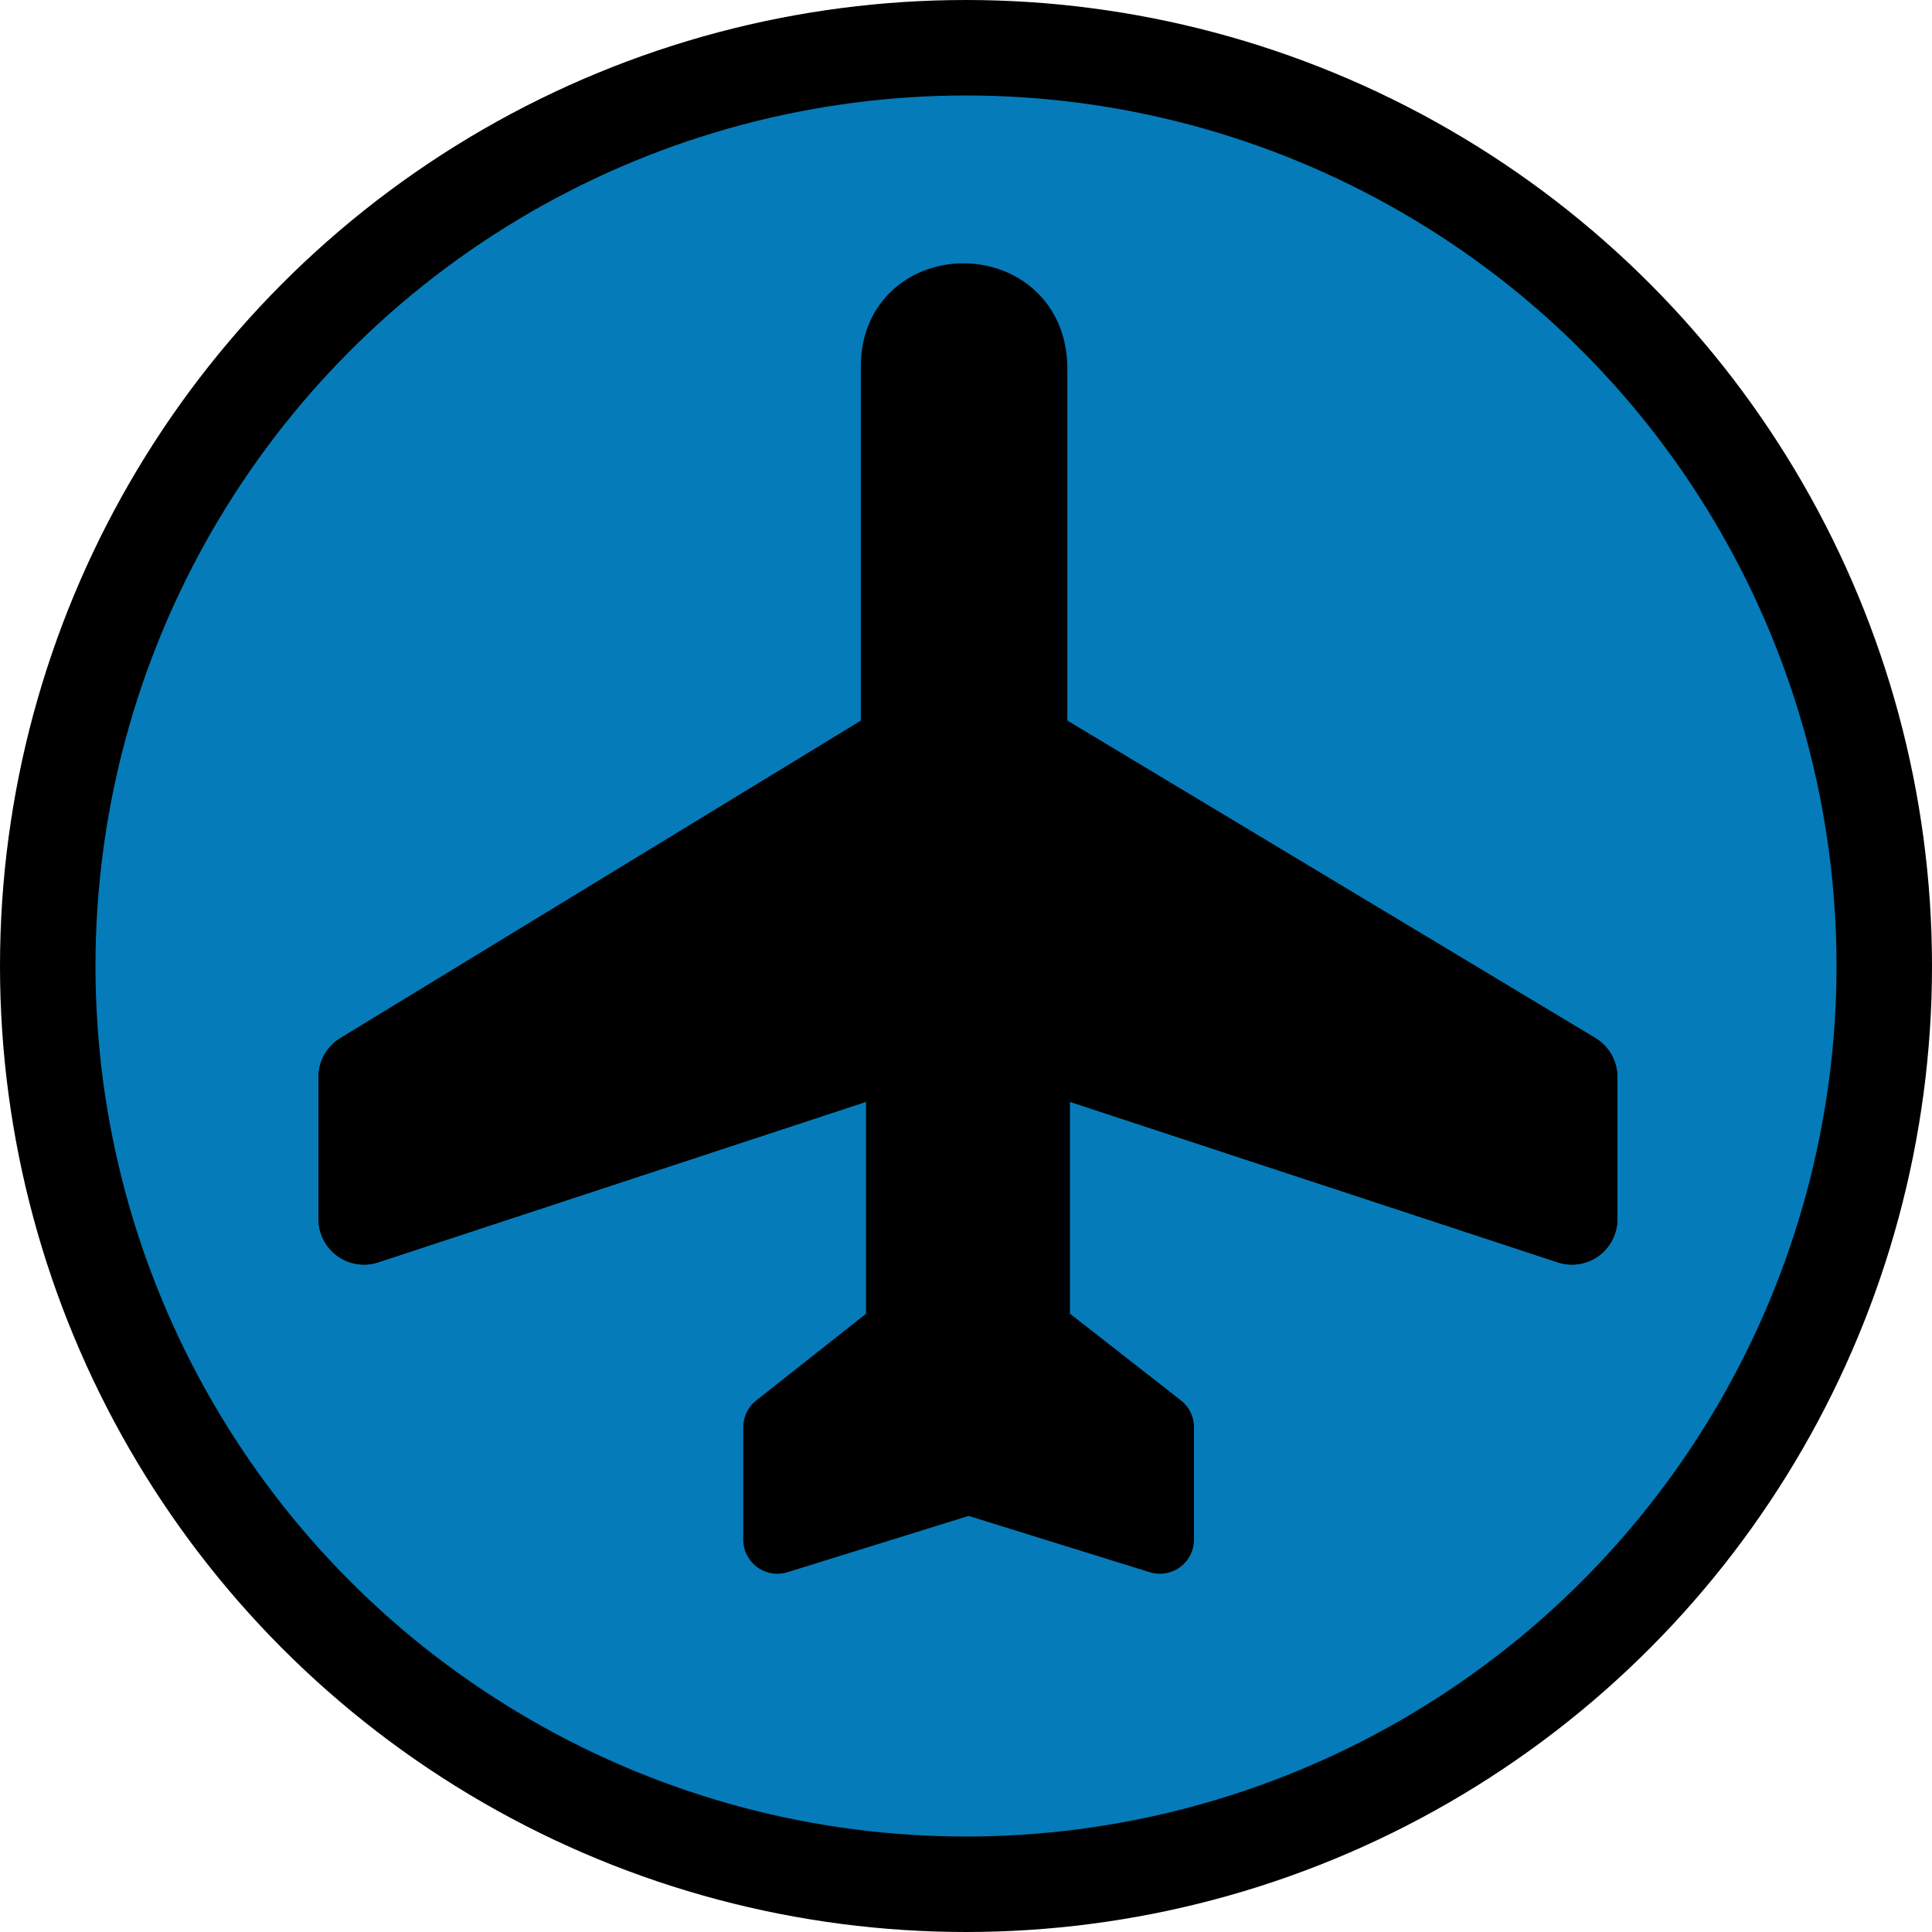
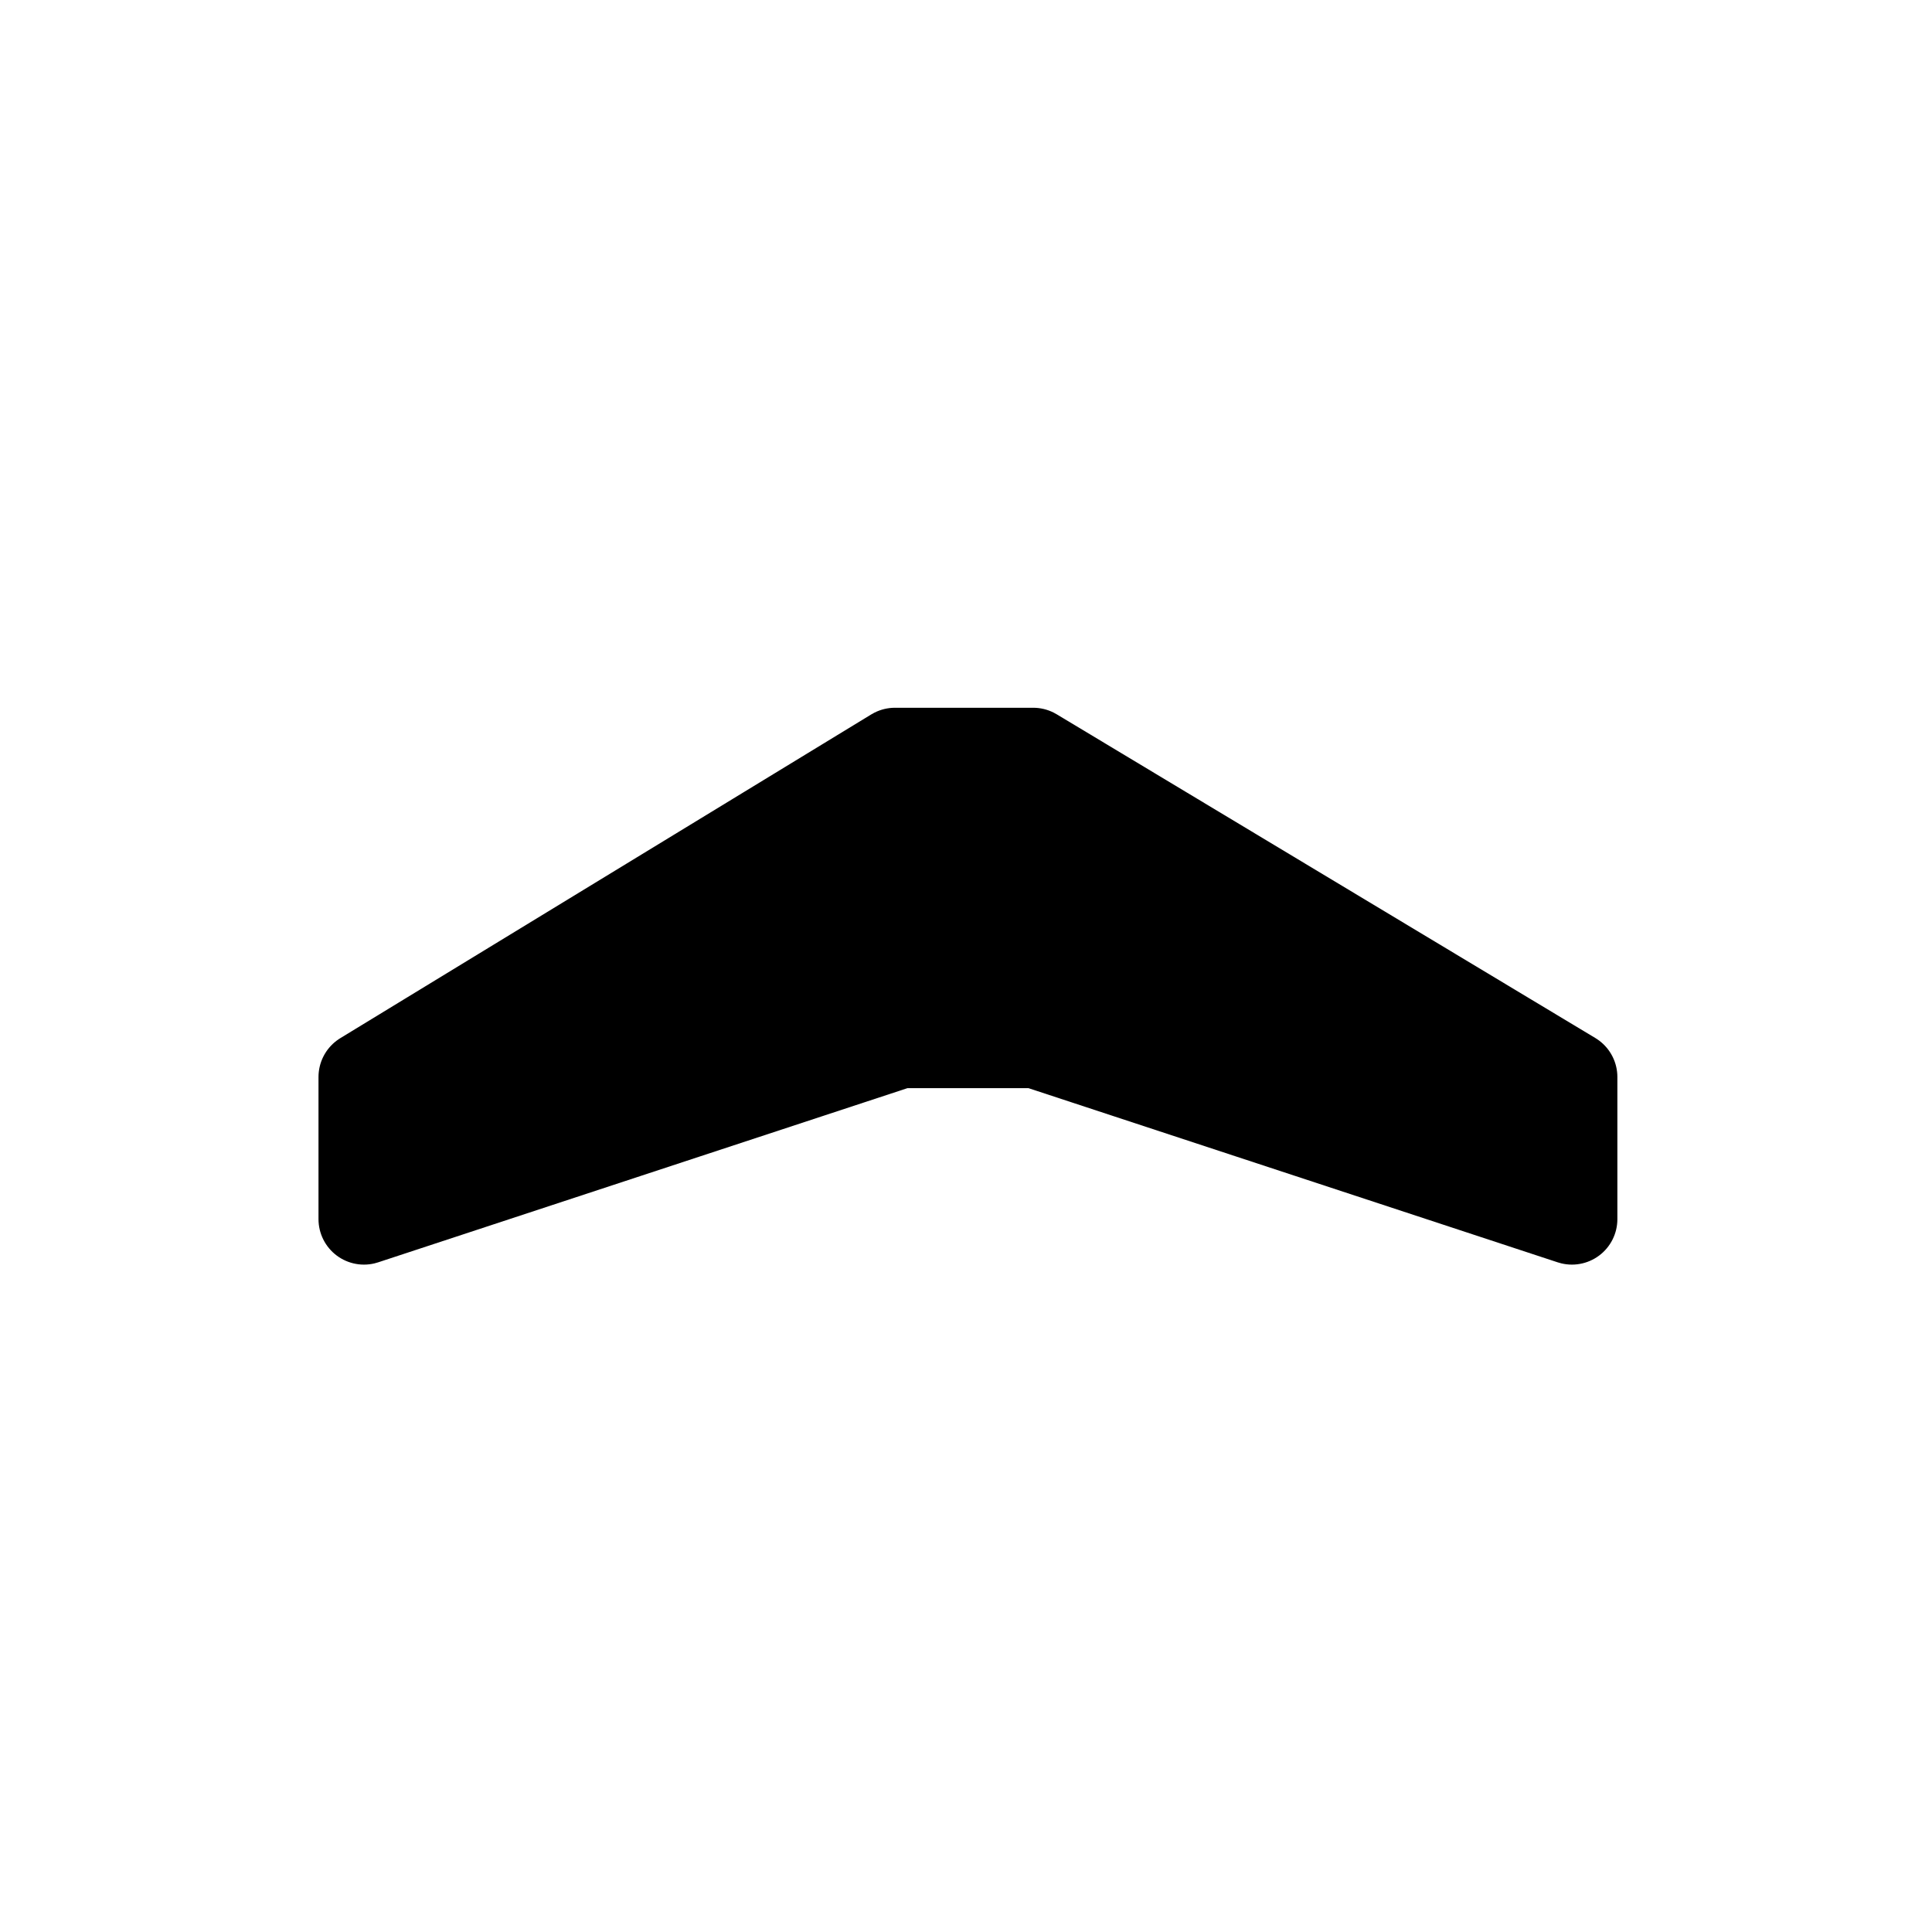
<svg xmlns="http://www.w3.org/2000/svg" version="1.1" id="kreis" x="0px" y="0px" width="849.874px" height="849.874px" viewBox="-133.258 -133.26 849.874 849.874" enable-background="new -133.258 -133.26 849.874 849.874" xml:space="preserve">
-   <circle fill="#057BB9" stroke="#000000" stroke-width="42" stroke-miterlimit="10" cx="291.679" cy="291.677" r="403.937" />
  <g id="g7850" transform="translate(68.8,58.552)">
-     <path id="path7852" stroke="#000000" stroke-width="40" stroke-linecap="round" stroke-linejoin="round" d="   M252.449,139.527l236.963,142.422v62.534l-235.826-77.615H193.9l-235.853,77.615v-62.534l233.578-142.422H252.449z" />
    <path id="path7854" stroke="#000000" stroke-width="40" stroke-linecap="round" stroke-linejoin="round" d="   M252.449,139.527l236.963,142.422v62.534l-235.826-77.615H193.9l-235.853,77.615v-62.534l233.578-142.422H252.449z" />
  </g>
  <g id="g1970" transform="translate(68.8,58.552)">
-     <path id="path1972" stroke="#000000" stroke-width="30" stroke-linecap="round" stroke-linejoin="round" d="M191.626-30.872   c0.072-40.332,60.863-40.332,60.824,1.136v169.264l236.963,142.422v62.534l-235.826-77.615v126.507l54.576,42.637v49.458   l-84.135-26.15l-84.134,26.15v-49.458l54.007-42.637V266.868l-235.853,77.615v-62.534l233.578-142.422V-30.872z" />
-     <path id="path7842" stroke="#000000" stroke-width="30" stroke-linecap="round" stroke-linejoin="round" d="   M252.449,139.527l236.963,142.422v62.534l-235.826-77.615H193.9l-235.853,77.615v-62.534l233.578-142.422H252.449z" />
-   </g>
+     </g>
</svg>